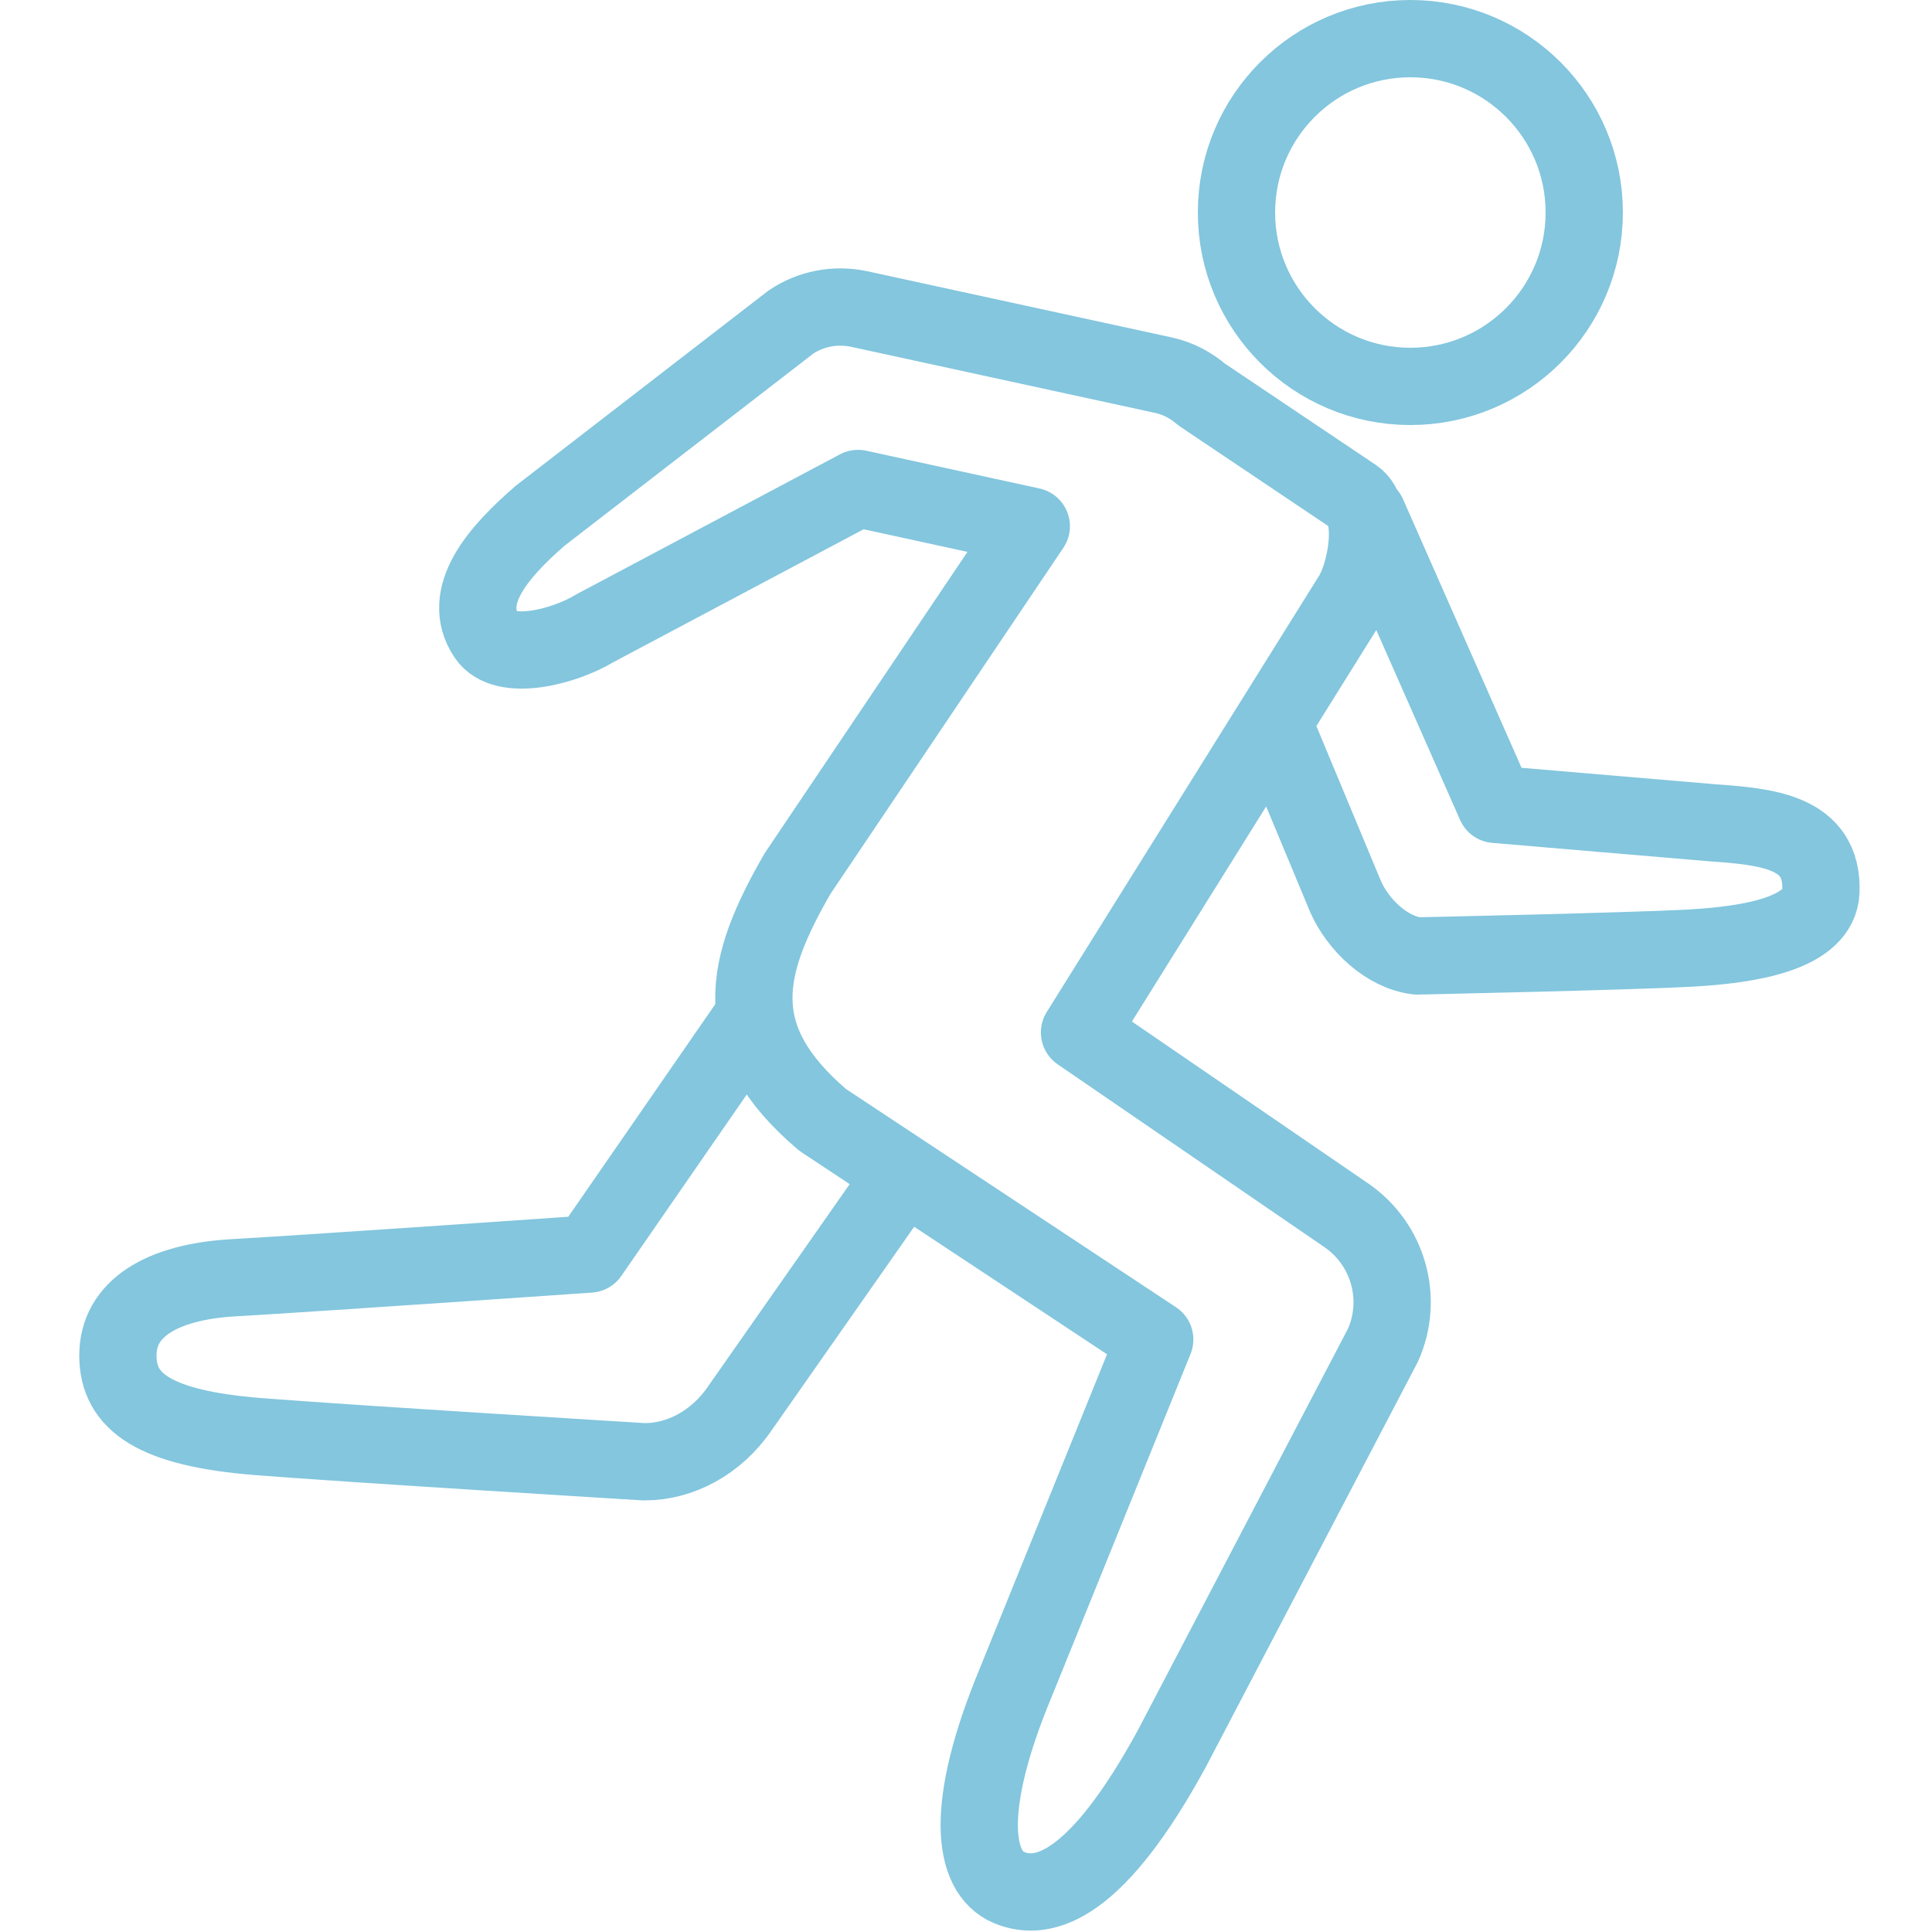
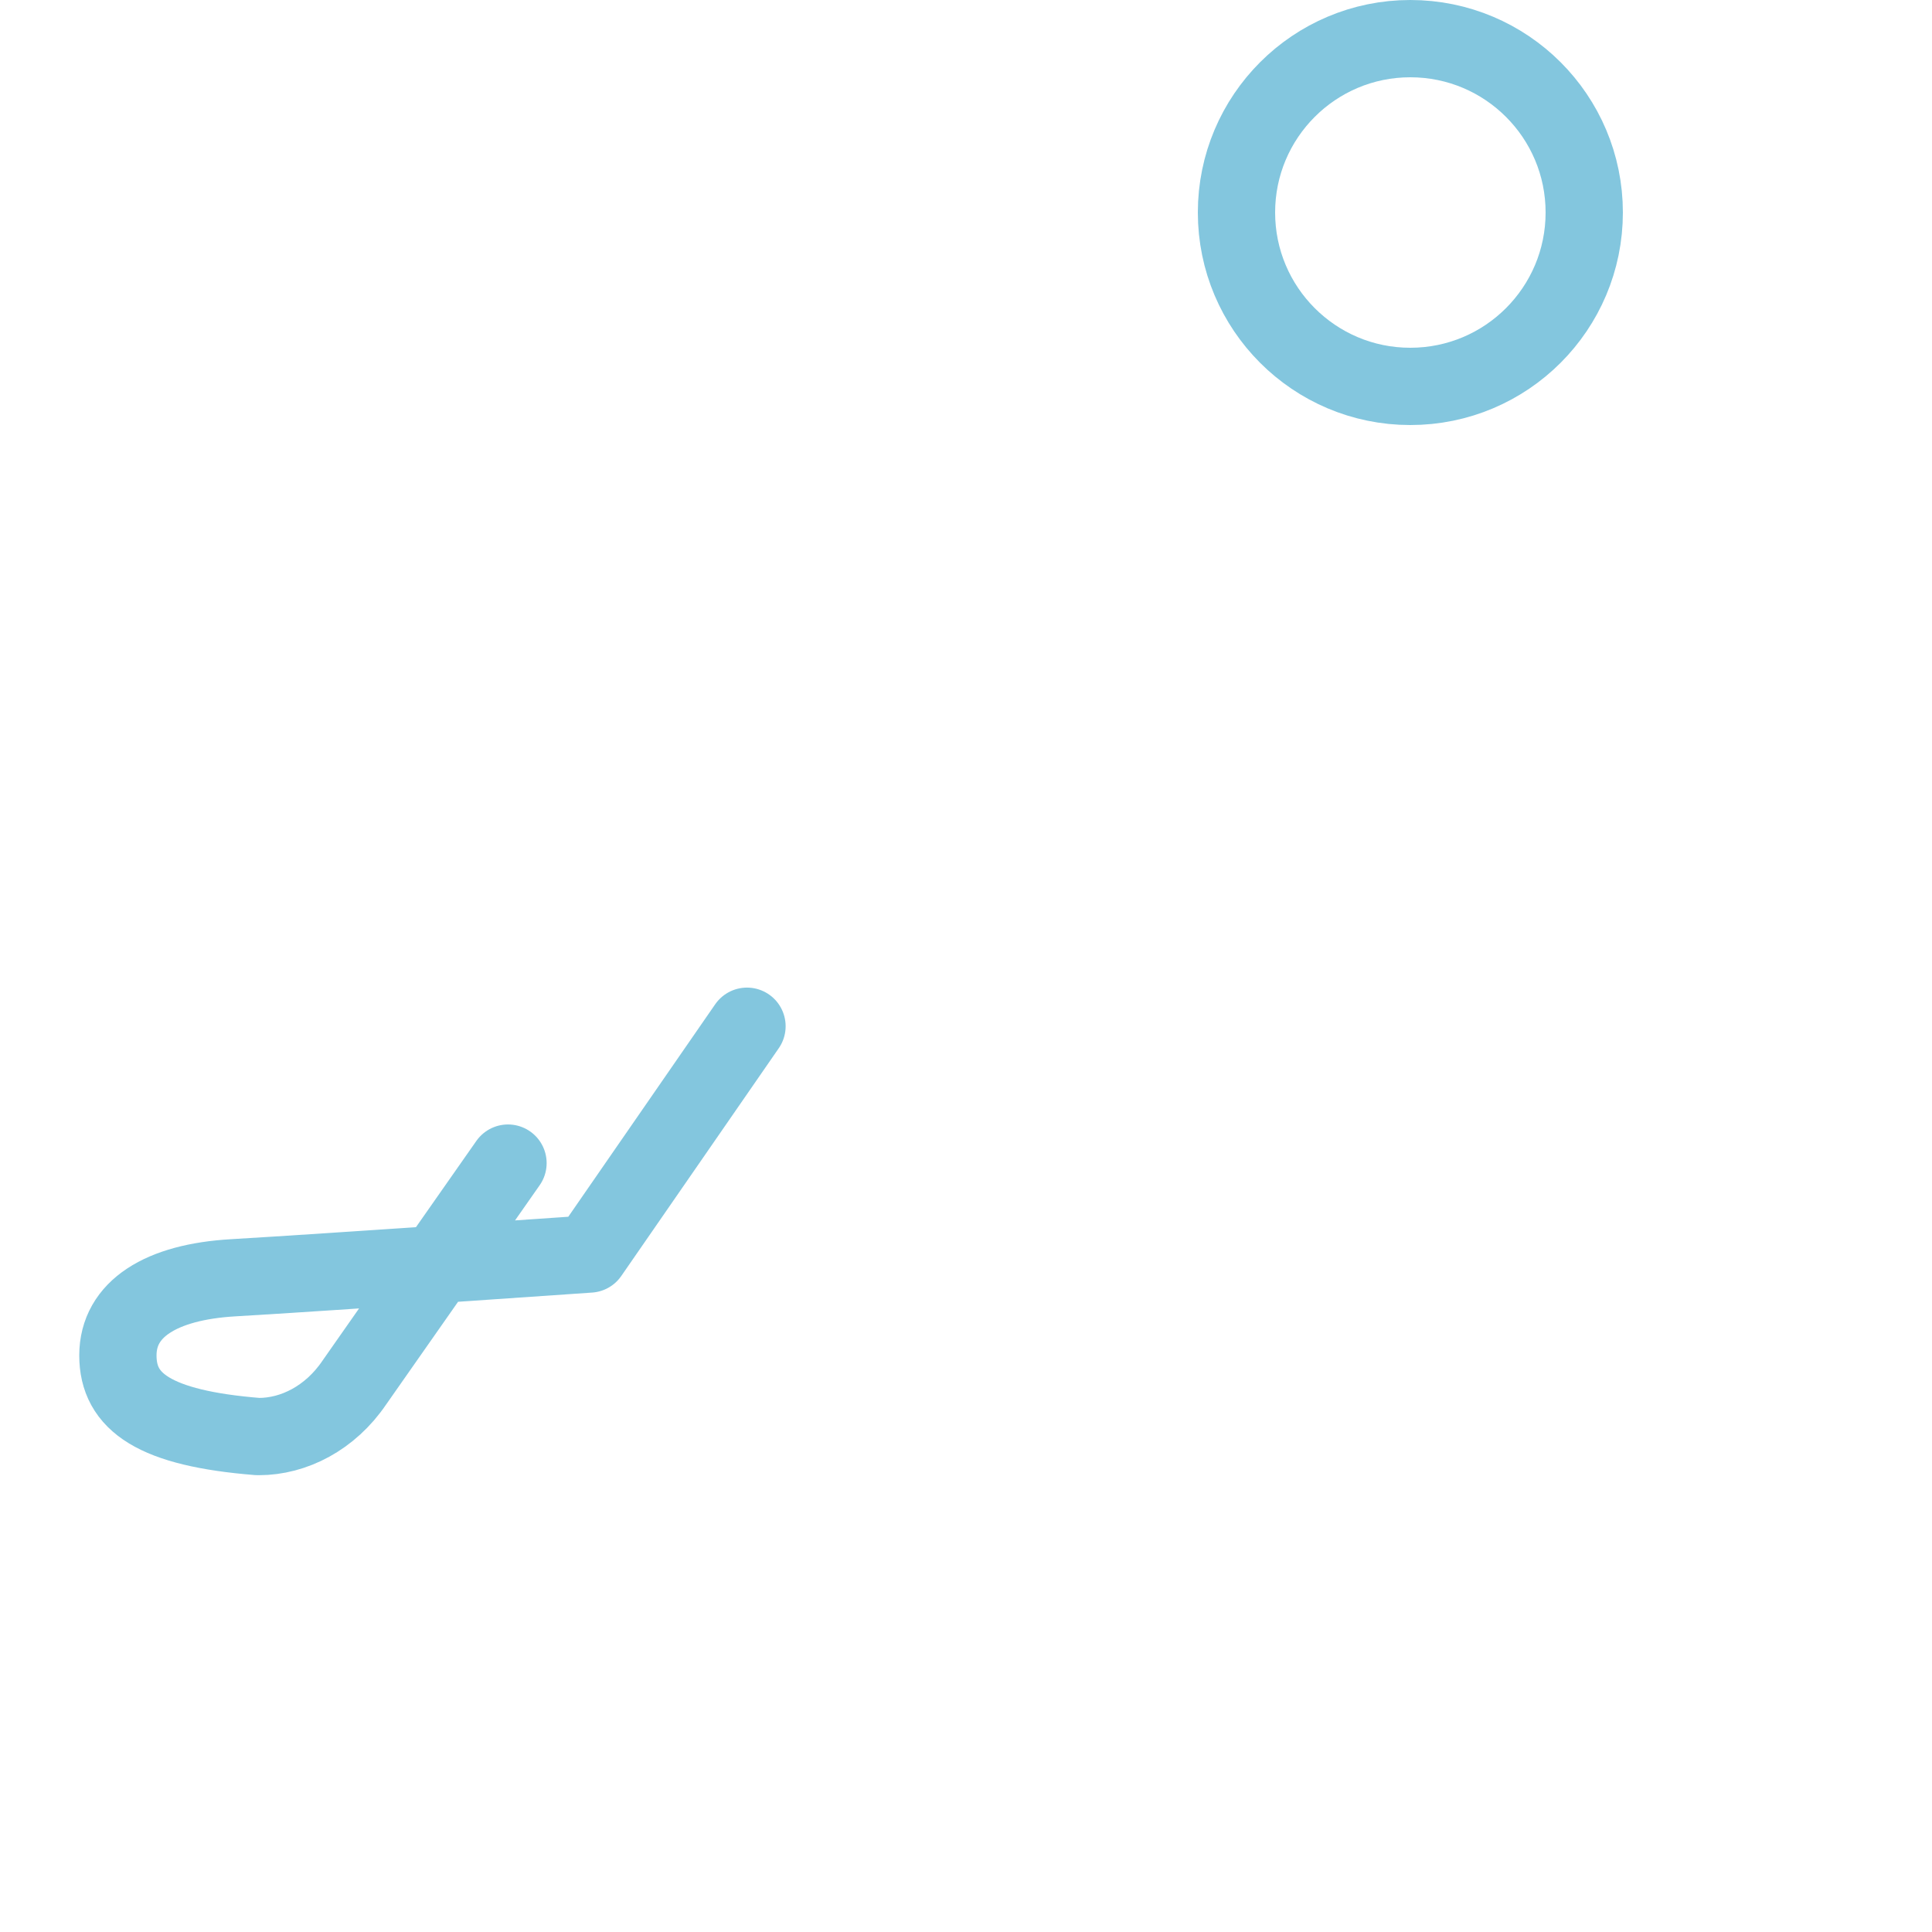
<svg xmlns="http://www.w3.org/2000/svg" width="50" height="50" viewBox="0 0 50 50">
-   <path fill="none" stroke="#83C6DE" stroke-width="2" stroke-linecap="round" stroke-linejoin="round" stroke-miterlimit="10" d="M32 5.499c0 2.485 2.014 4.501 4.498 4.501 2.489 0 4.502-2.016 4.502-4.501 0-2.483-2.013-4.499-4.502-4.499-2.484 0-4.498 2.016-4.498 4.499zM19.332 26.559l-4.076 5.895s-6.795.473-9.226.615c-1.86.109-2.979.804-2.979 2.01s.942 1.884 3.624 2.099c2.261.181 9.988.652 9.988.652h.024c.903 0 1.849-.479 2.47-1.396l3.978-5.681" />
-   <path fill="none" stroke="#83C6DE" stroke-width="2" stroke-linecap="round" stroke-linejoin="round" stroke-miterlimit="10" d="M34.842 31.451l-6.904-4.731 7.025-11.253c.402-.6.682-2.203.083-2.607l-3.946-2.649c-.275-.236-.604-.417-.984-.5l-7.892-1.716c-.609-.126-1.24-.007-1.754.339l-6.489 5.012c-1.066.923-2.088 2.077-1.385 3.115.451.671 1.991.289 2.799-.202l6.811-3.617 4.484.977-6.047 8.986c-1.387 2.401-1.848 4.253.647 6.378l8.594 5.683-3.593 8.87c-1.355 3.251-1.112 4.918-.184 5.311s2.293-.059 4.222-3.596l5.463-10.44c.536-1.202.136-2.614-.95-3.36zM33.084 19.029l1.742 4.181c.324.728 1.06 1.435 1.852 1.53 0 0 5.533-.119 7.043-.202 1.587-.086 3.365-.384 3.404-1.471.058-1.558-1.413-1.673-2.842-1.776l-5.581-.474-3.308-7.497" />
+   <path fill="none" stroke="#83C6DE" stroke-width="2" stroke-linecap="round" stroke-linejoin="round" stroke-miterlimit="10" d="M32 5.499c0 2.485 2.014 4.501 4.498 4.501 2.489 0 4.502-2.016 4.502-4.501 0-2.483-2.013-4.499-4.502-4.499-2.484 0-4.498 2.016-4.498 4.499zM19.332 26.559l-4.076 5.895s-6.795.473-9.226.615c-1.86.109-2.979.804-2.979 2.01s.942 1.884 3.624 2.099h.024c.903 0 1.849-.479 2.47-1.396l3.978-5.681" />
</svg>